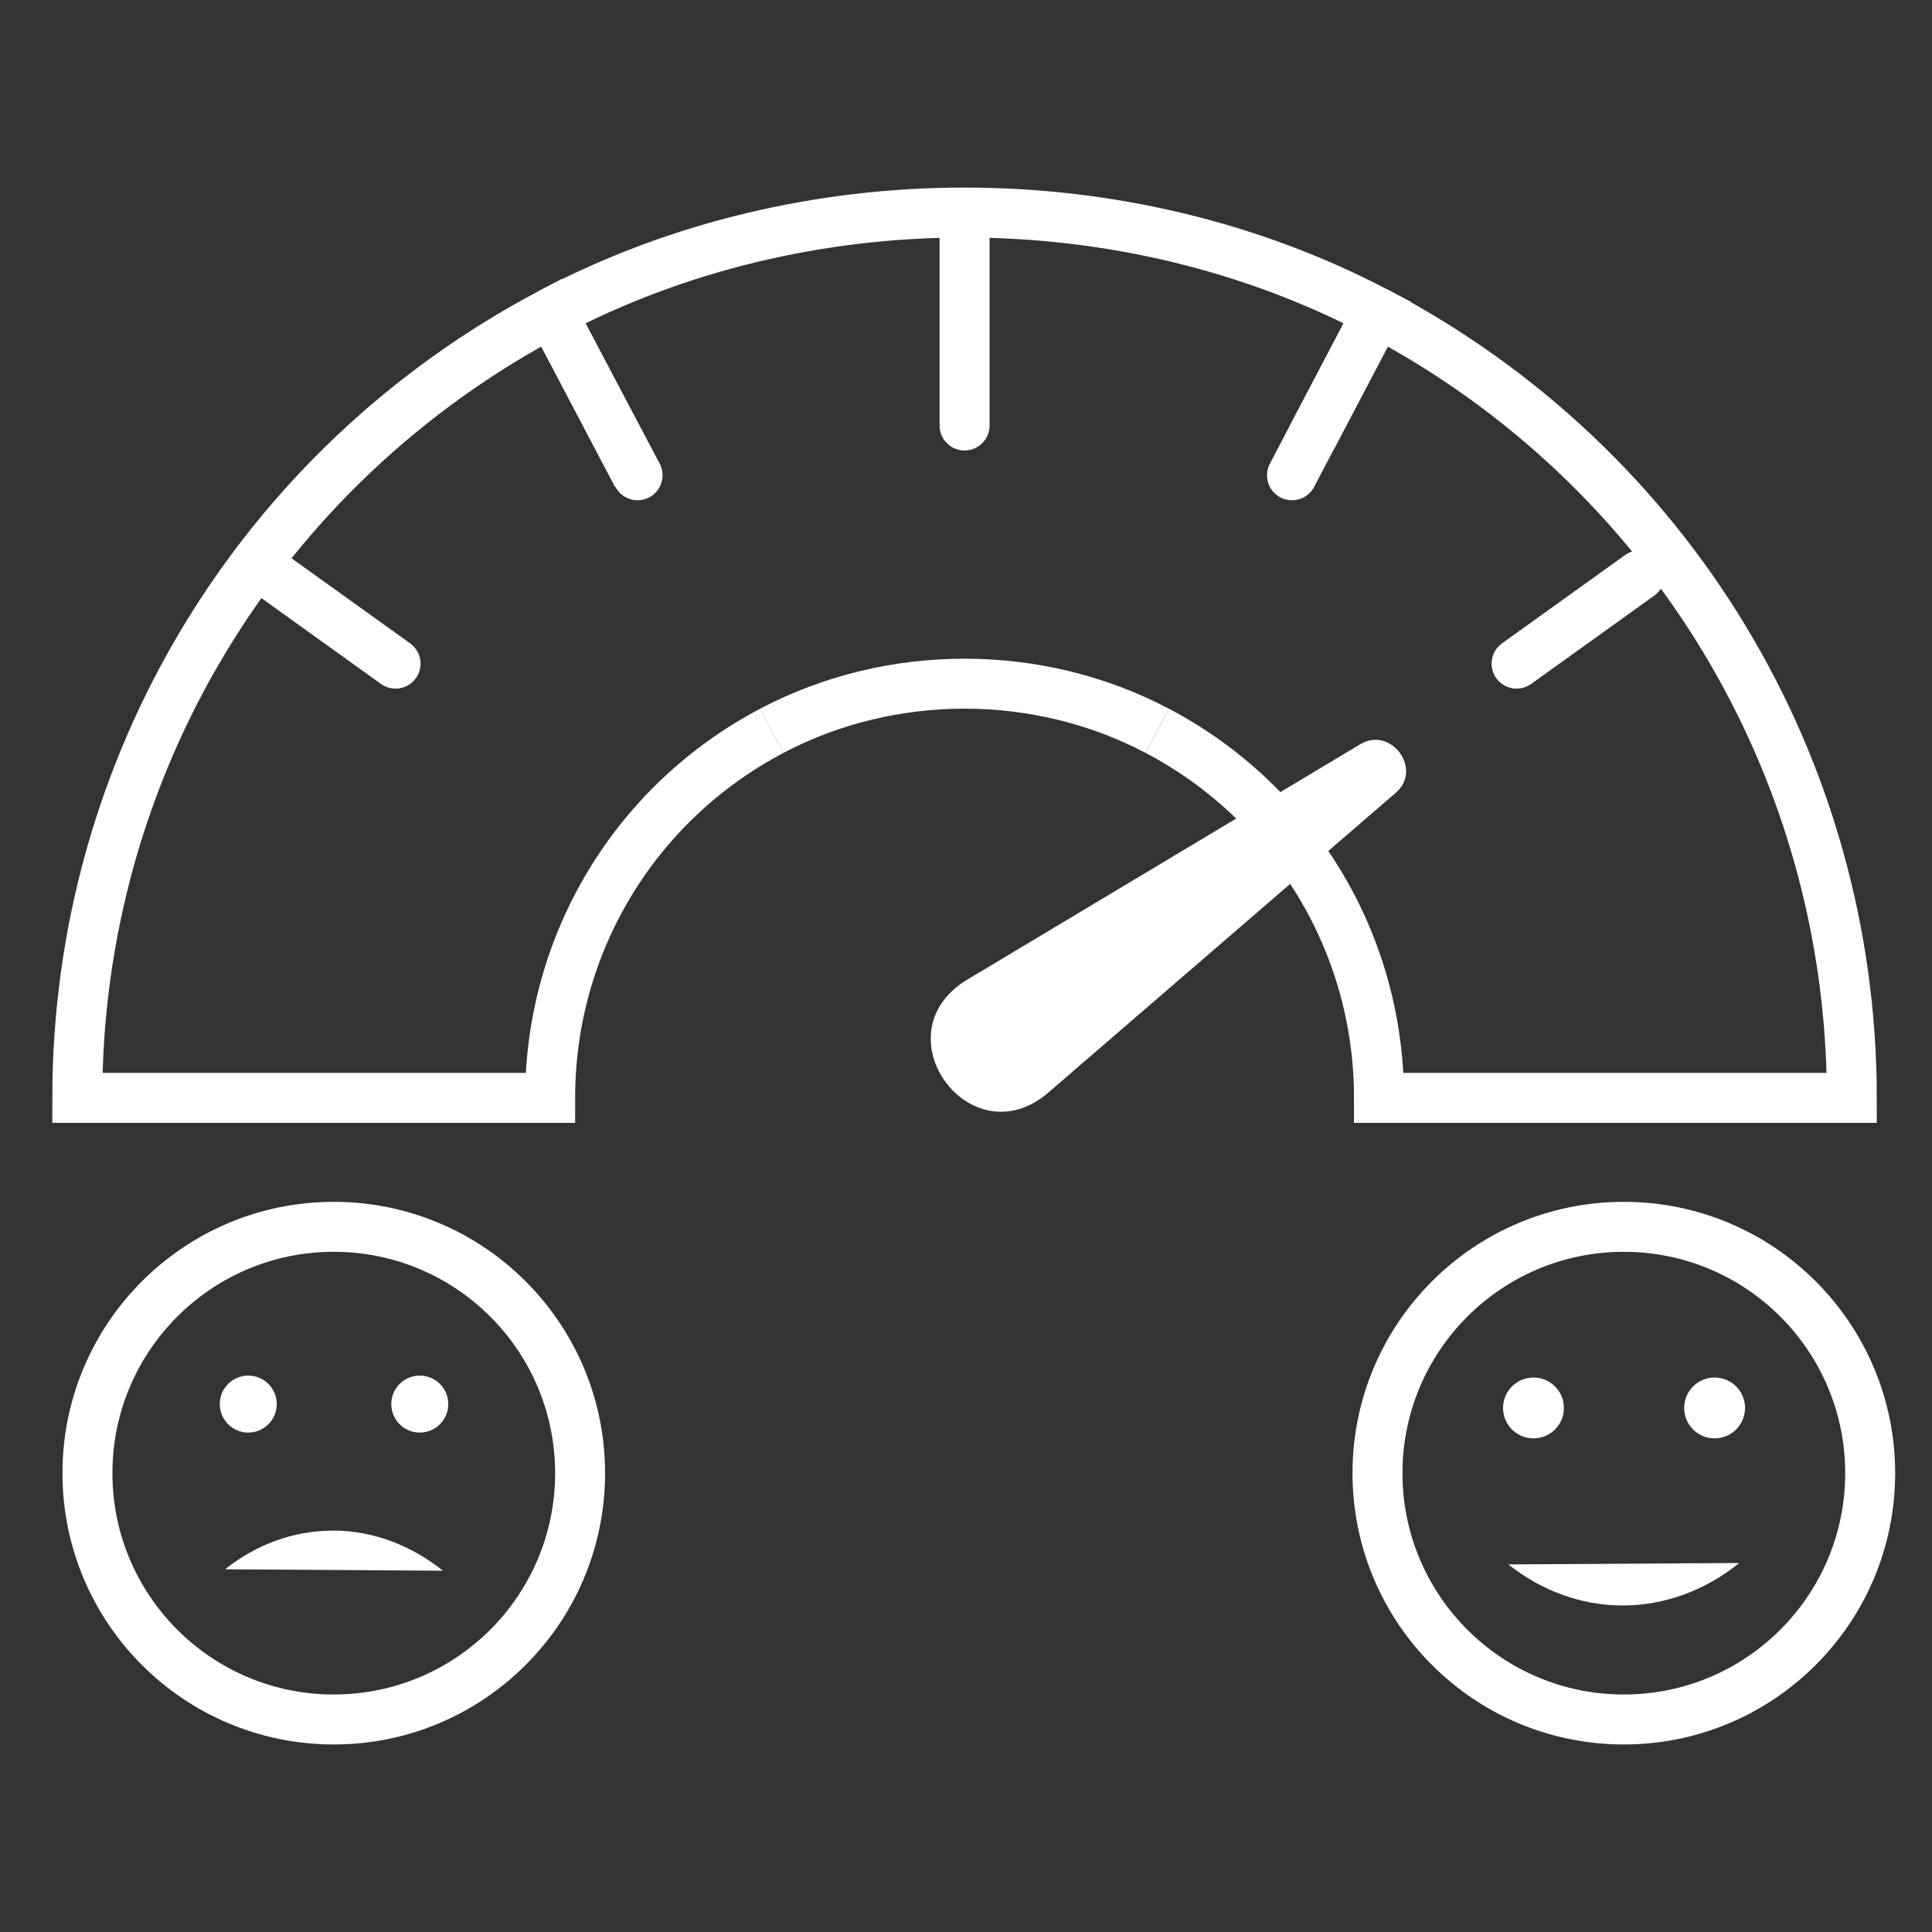
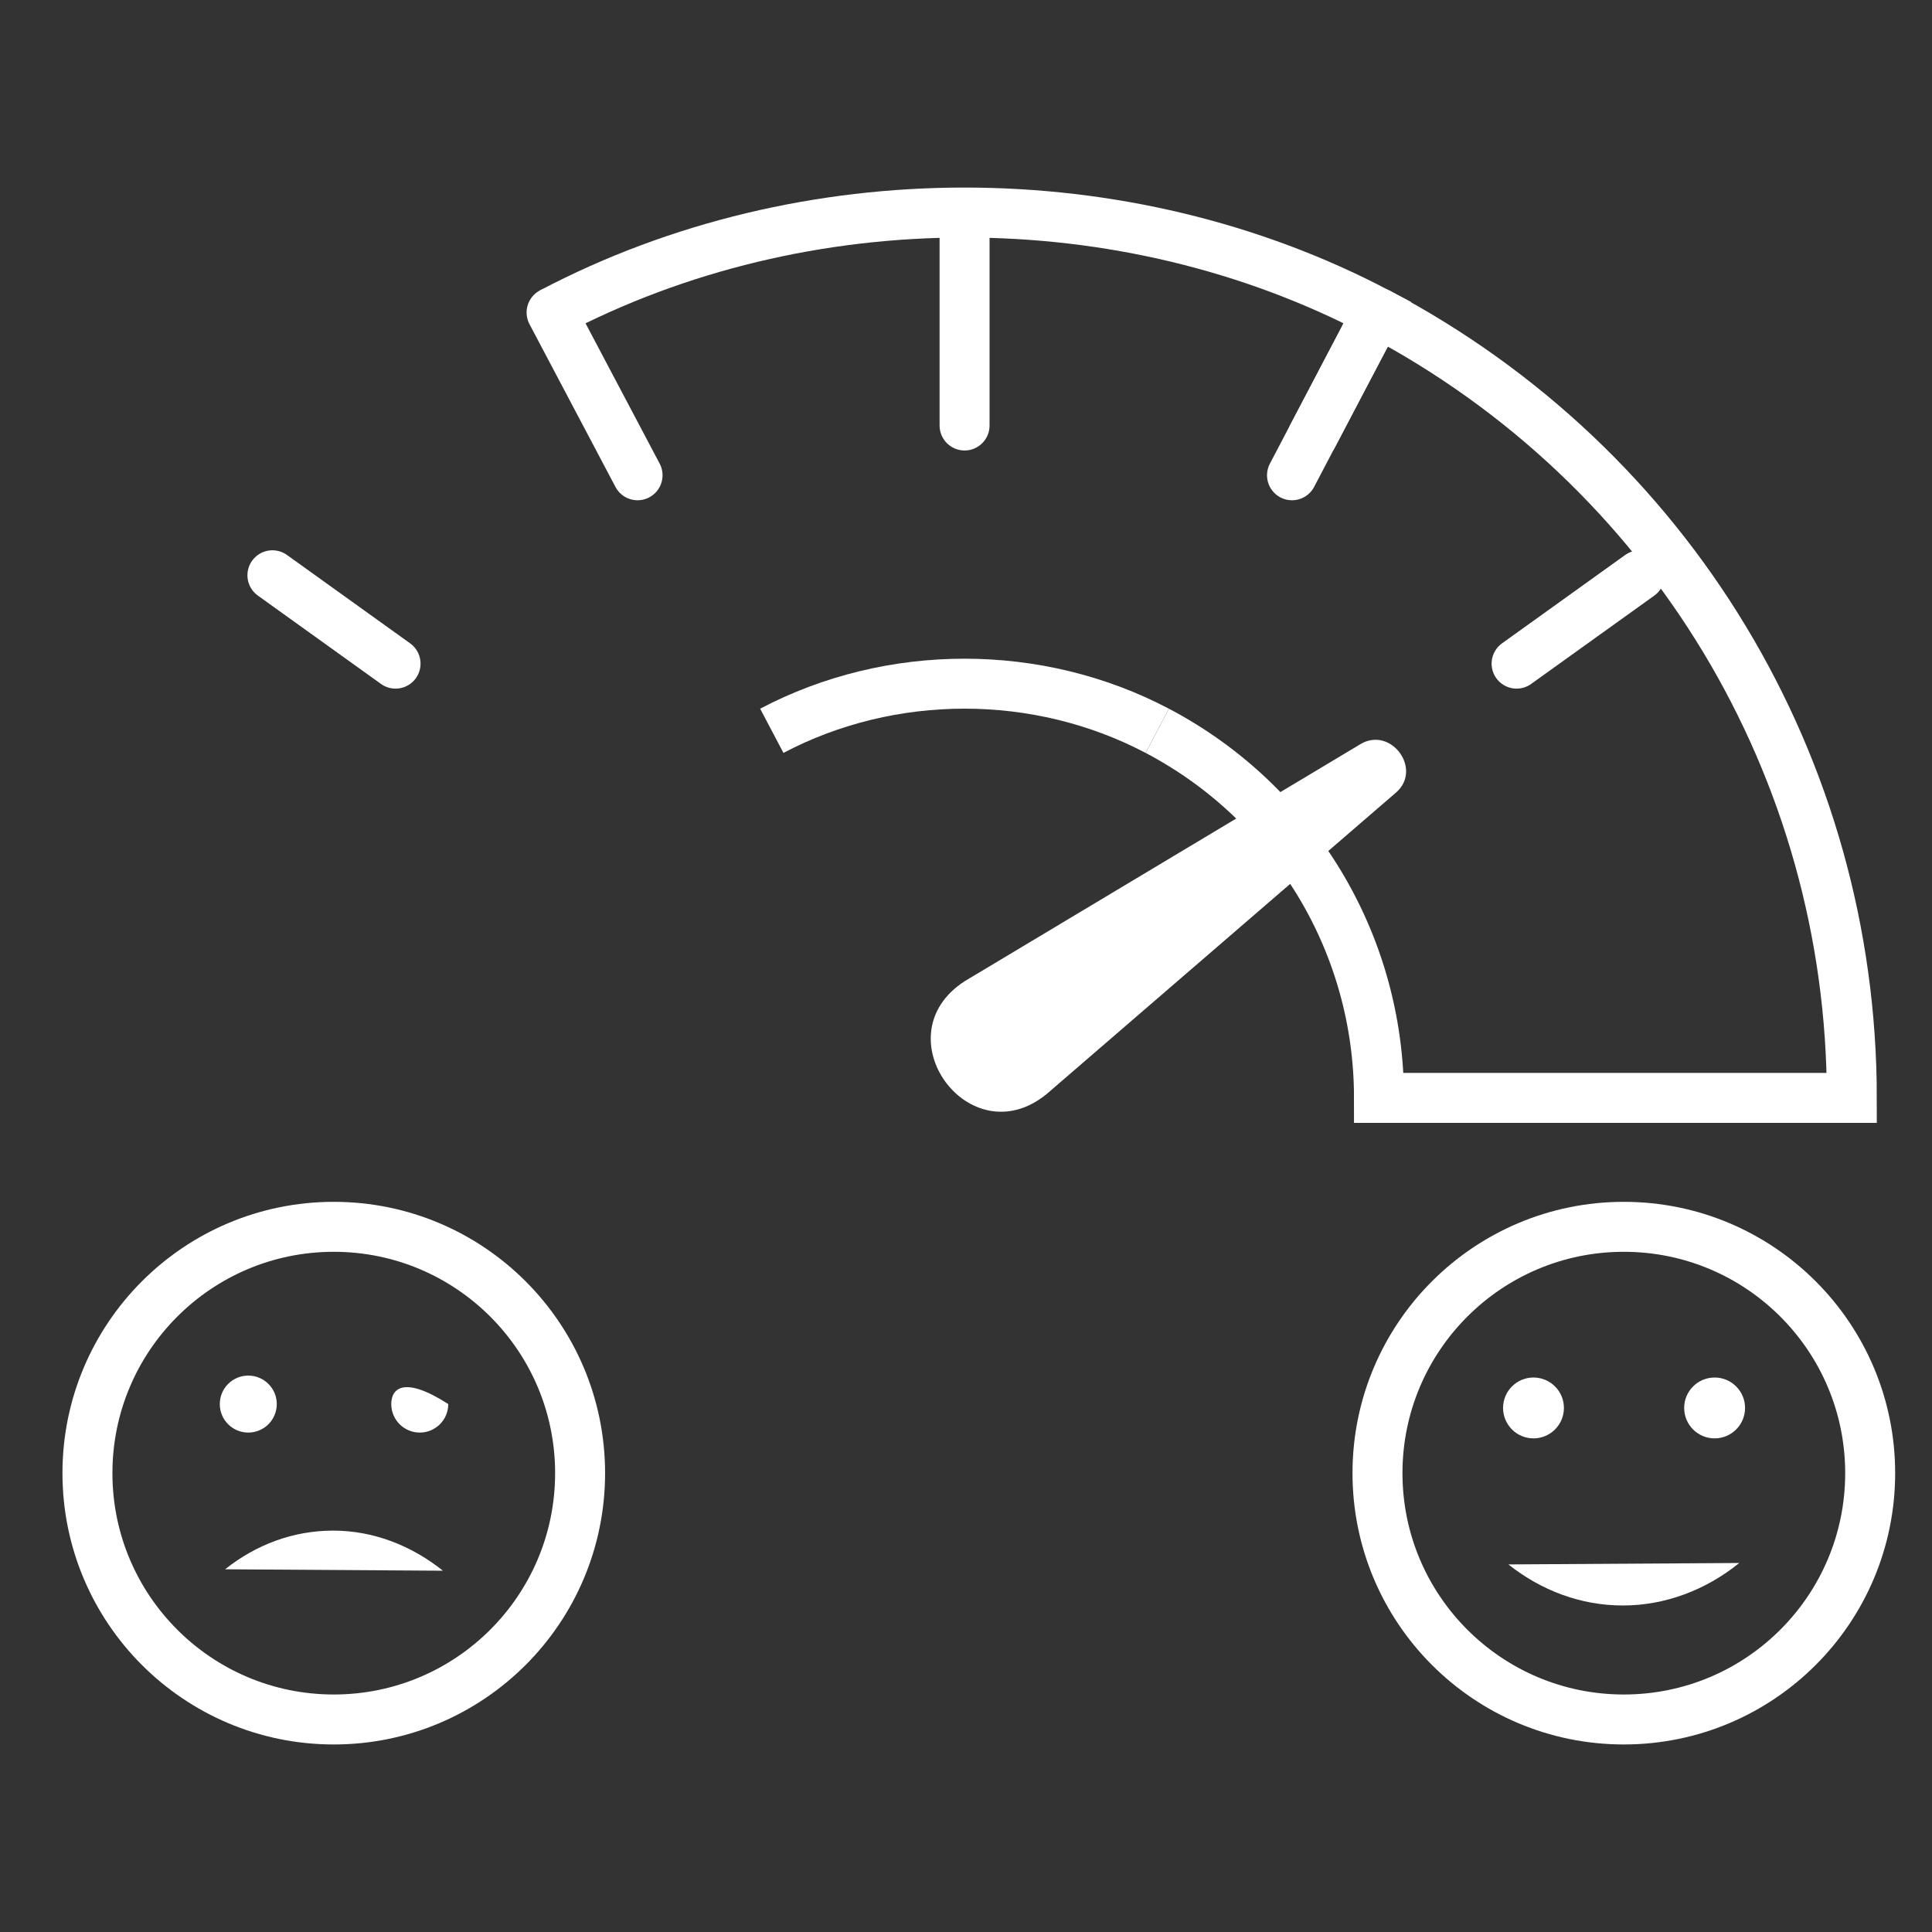
<svg xmlns="http://www.w3.org/2000/svg" width="58" height="58" viewBox="0 0 58 58" fill="none">
  <rect x="0" y="0" width="58" height="58" fill="#333333" stroke="none" />
  <path d="M48.748 51.62C52.833 51.62 56.144 48.309 56.144 44.225C56.144 40.141 52.833 36.83 48.748 36.83C44.664 36.83 41.353 40.141 41.353 44.225C41.353 48.309 44.664 51.62 48.748 51.62Z" stroke="white" stroke-width="1.5" stroke-miterlimit="10" />
-   <path d="M23.171 21.939C19.068 24.099 16.516 28.319 16.516 32.959H2.32C2.32 23.041 7.772 14.007 16.559 9.382L19.126 14.268" stroke="white" stroke-width="1.5" stroke-miterlimit="10" />
  <path d="M34.741 21.939C31.159 20.053 26.751 20.053 23.17 21.939" stroke="white" stroke-width="1.5" stroke-miterlimit="10" />
  <path d="M40.962 10.121L38.787 14.268" stroke="white" stroke-width="1.5" stroke-linecap="round" stroke-linejoin="round" />
  <path d="M16.559 9.382C24.157 5.38 33.756 5.38 41.354 9.382L40.962 10.121" stroke="white" stroke-width="1.5" stroke-miterlimit="10" />
  <path d="M19.14 14.268L16.559 9.382" stroke="white" stroke-width="1.5" stroke-linecap="round" stroke-linejoin="round" />
  <path d="M41.354 9.382C50.141 14.007 55.593 23.041 55.593 32.959H41.398C41.398 28.319 38.846 24.099 34.742 21.939" stroke="white" stroke-width="1.5" stroke-miterlimit="10" />
  <path d="M39.412 13.079L41.355 9.382" stroke="white" stroke-width="1.5" stroke-linecap="round" stroke-linejoin="round" />
  <path d="M41.891 23.809L31.422 32.843C29.102 34.742 26.434 31.073 28.971 29.45L40.832 22.345C41.76 21.779 42.732 23.113 41.891 23.809Z" fill="white" />
  <path d="M10.02 51.62C14.104 51.62 17.415 48.309 17.415 44.225C17.415 40.141 14.104 36.83 10.02 36.83C5.936 36.83 2.625 40.141 2.625 44.225C2.625 48.309 5.936 51.62 10.02 51.62Z" stroke="white" stroke-width="1.5" stroke-miterlimit="10" />
  <path d="M7.453 43.007C7.926 43.007 8.309 42.624 8.309 42.151C8.309 41.679 7.926 41.296 7.453 41.296C6.981 41.296 6.598 41.679 6.598 42.151C6.598 42.624 6.981 43.007 7.453 43.007Z" fill="white" />
-   <path d="M12.602 43.007C13.074 43.007 13.457 42.624 13.457 42.151C13.457 41.679 13.074 41.296 12.602 41.296C12.129 41.296 11.746 41.679 11.746 42.151C11.746 42.624 12.129 43.007 12.602 43.007Z" fill="white" />
+   <path d="M12.602 43.007C13.074 43.007 13.457 42.624 13.457 42.151C12.129 41.296 11.746 41.679 11.746 42.151C11.746 42.624 12.129 43.007 12.602 43.007Z" fill="white" />
  <path d="M6.758 47.111C7.686 46.371 8.802 45.95 10.006 45.95C11.209 45.95 12.355 46.4 13.297 47.154" fill="white" />
  <path d="M46.036 43.181C46.541 43.181 46.95 42.772 46.95 42.267C46.95 41.763 46.541 41.354 46.036 41.354C45.532 41.354 45.123 41.763 45.123 42.267C45.123 42.772 45.532 43.181 46.036 43.181Z" fill="white" />
  <path d="M51.474 43.181C51.979 43.181 52.388 42.772 52.388 42.267C52.388 41.763 51.979 41.354 51.474 41.354C50.969 41.354 50.56 41.763 50.56 42.267C50.56 42.772 50.969 43.181 51.474 43.181Z" fill="white" />
  <path d="M45.283 46.965C46.269 47.748 47.458 48.198 48.72 48.198C49.981 48.198 51.214 47.734 52.214 46.922" fill="white" />
  <path d="M28.957 7.004V12.774" stroke="white" stroke-width="1.5" stroke-linecap="round" stroke-linejoin="round" />
  <path d="M8.178 17.27L11.875 19.923" stroke="white" stroke-width="1.5" stroke-linecap="round" stroke-linejoin="round" />
  <path d="M45.529 19.923L49.227 17.27" stroke="white" stroke-width="1.5" stroke-linecap="round" stroke-linejoin="round" />
</svg>